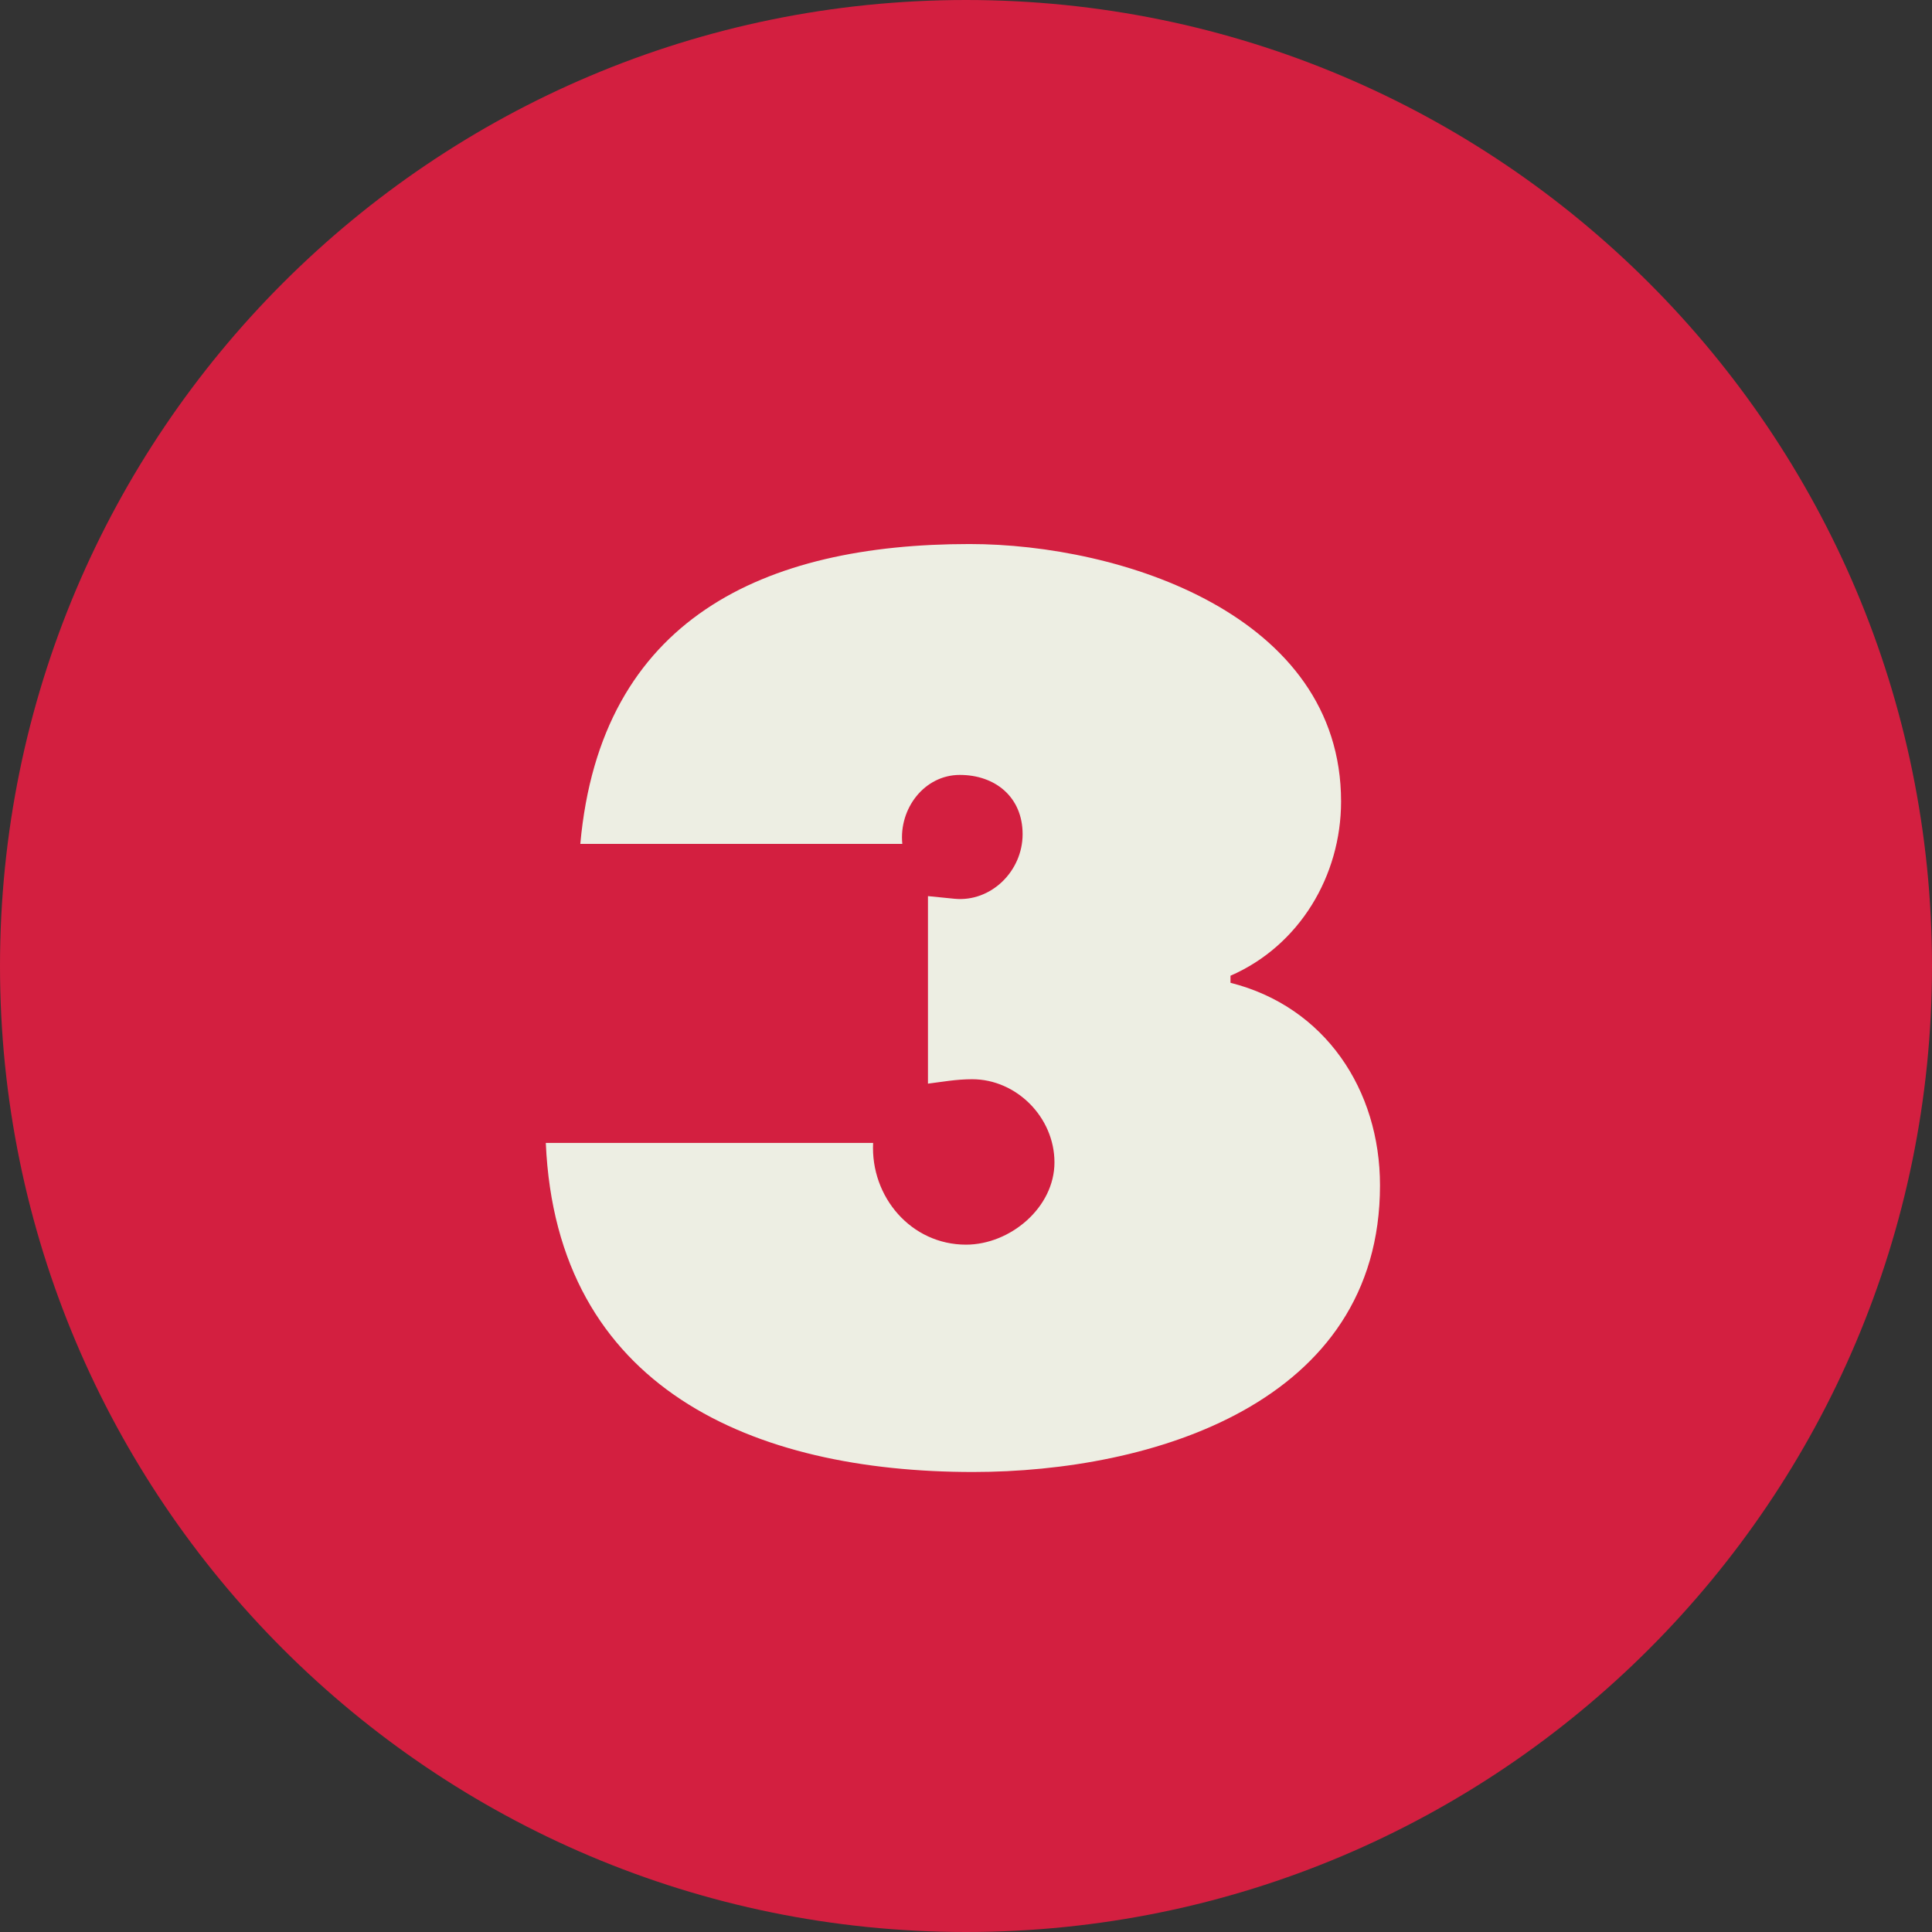
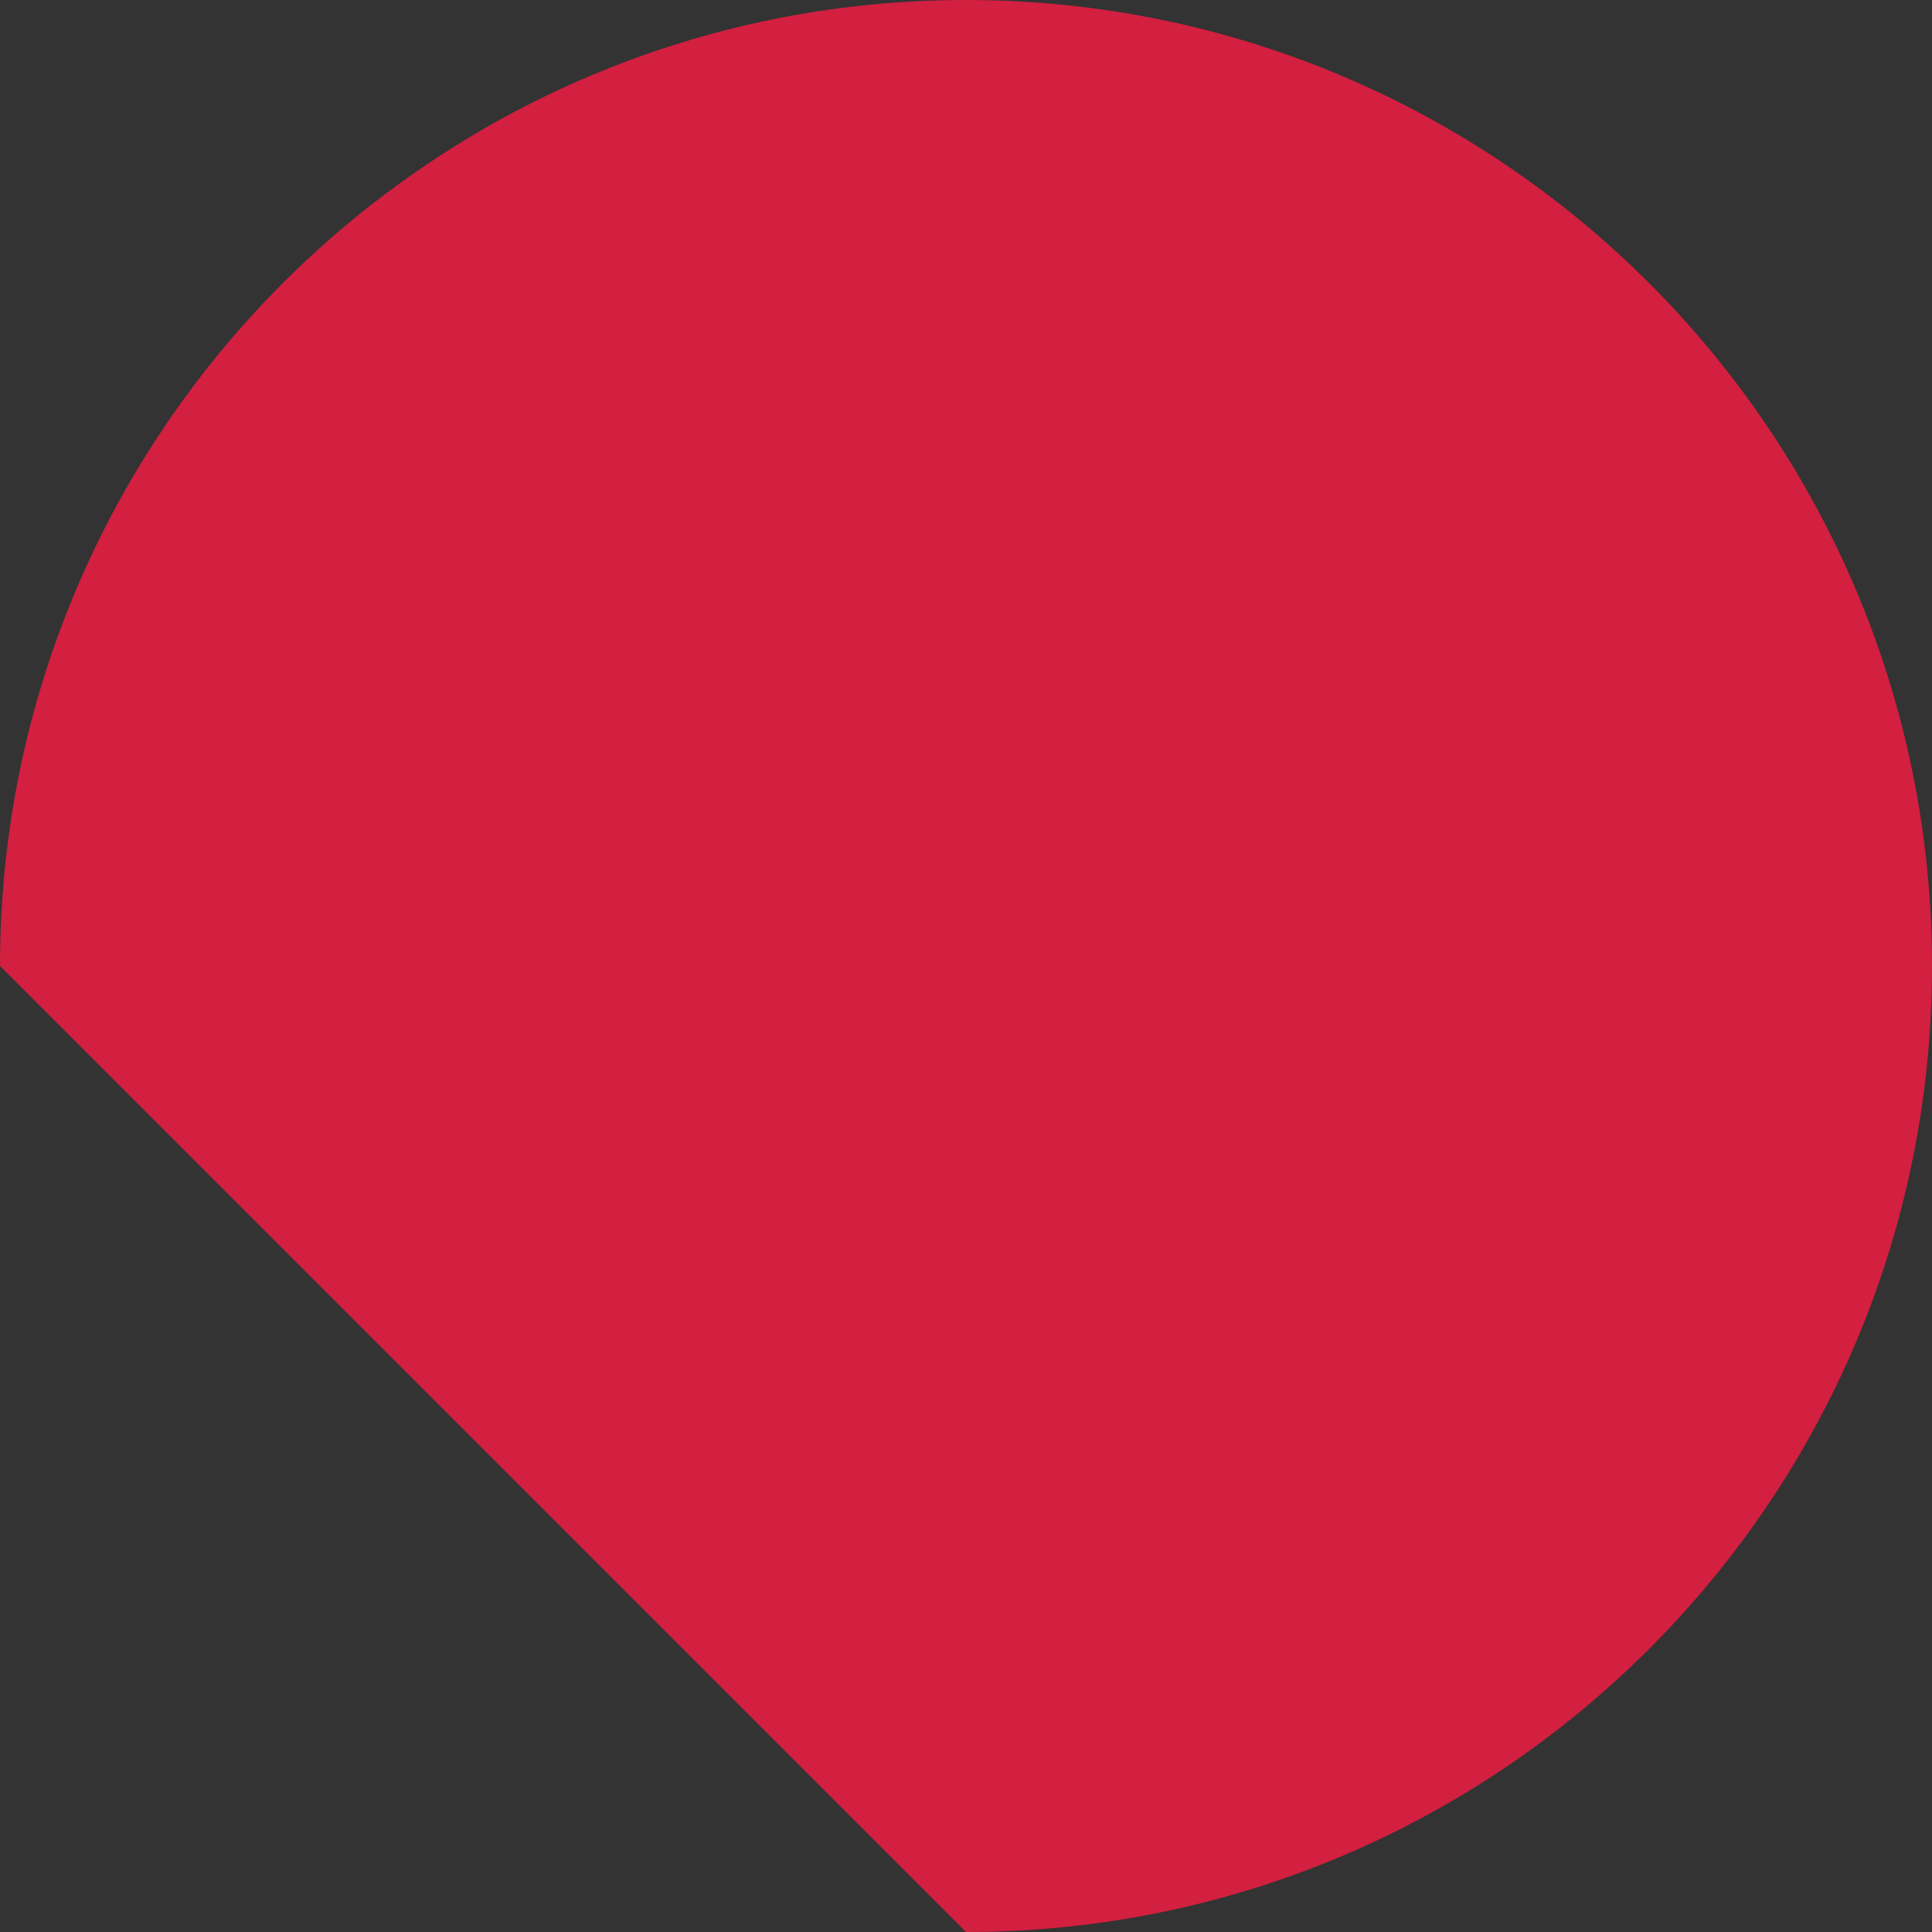
<svg xmlns="http://www.w3.org/2000/svg" id="Layer_1" viewBox="0 0 21.84 21.84">
  <rect x="0" y="0" width="21.84" height="21.84" fill="#333333" stroke="none" />
  <defs>
    <style>
      .cls-1 {
        fill: none;
      }

      .cls-2 {
        fill: #d31f40;
      }

      .cls-3 {
        fill: #edeee3;
      }

      .cls-4 {
        clip-path: url(#clippath);
      }
    </style>
    <clipPath id="clippath">
      <rect class="cls-1" y="0" width="21.84" height="21.84" />
    </clipPath>
  </defs>
  <g class="cls-4">
-     <path class="cls-2" d="M10.92,21.84c6.03,0,10.92-4.89,10.92-10.92S16.95,0,10.92,0,0,4.89,0,10.92s4.89,10.92,10.92,10.92" />
-     <path class="cls-3" d="M9.87,12.92c-.03.61.43,1.15,1.05,1.15.5,0,1-.42,1-.93s-.43-.94-.93-.94c-.18,0-.34.03-.5.05v-2.12l.3.03c.41.04.77-.31.77-.73s-.31-.67-.71-.67-.69.38-.65.78h-3.64c.23-2.55,2.08-3.39,4.4-3.39,1.71,0,4.2.8,4.2,2.91,0,.84-.47,1.63-1.25,1.97v.08c1.07.27,1.69,1.21,1.69,2.29,0,2.47-2.59,3.24-4.6,3.24-2.48,0-4.71-.94-4.83-3.72h3.72Z" />
+     <path class="cls-2" d="M10.92,21.84c6.03,0,10.92-4.89,10.92-10.92S16.95,0,10.92,0,0,4.89,0,10.92" />
  </g>
</svg>